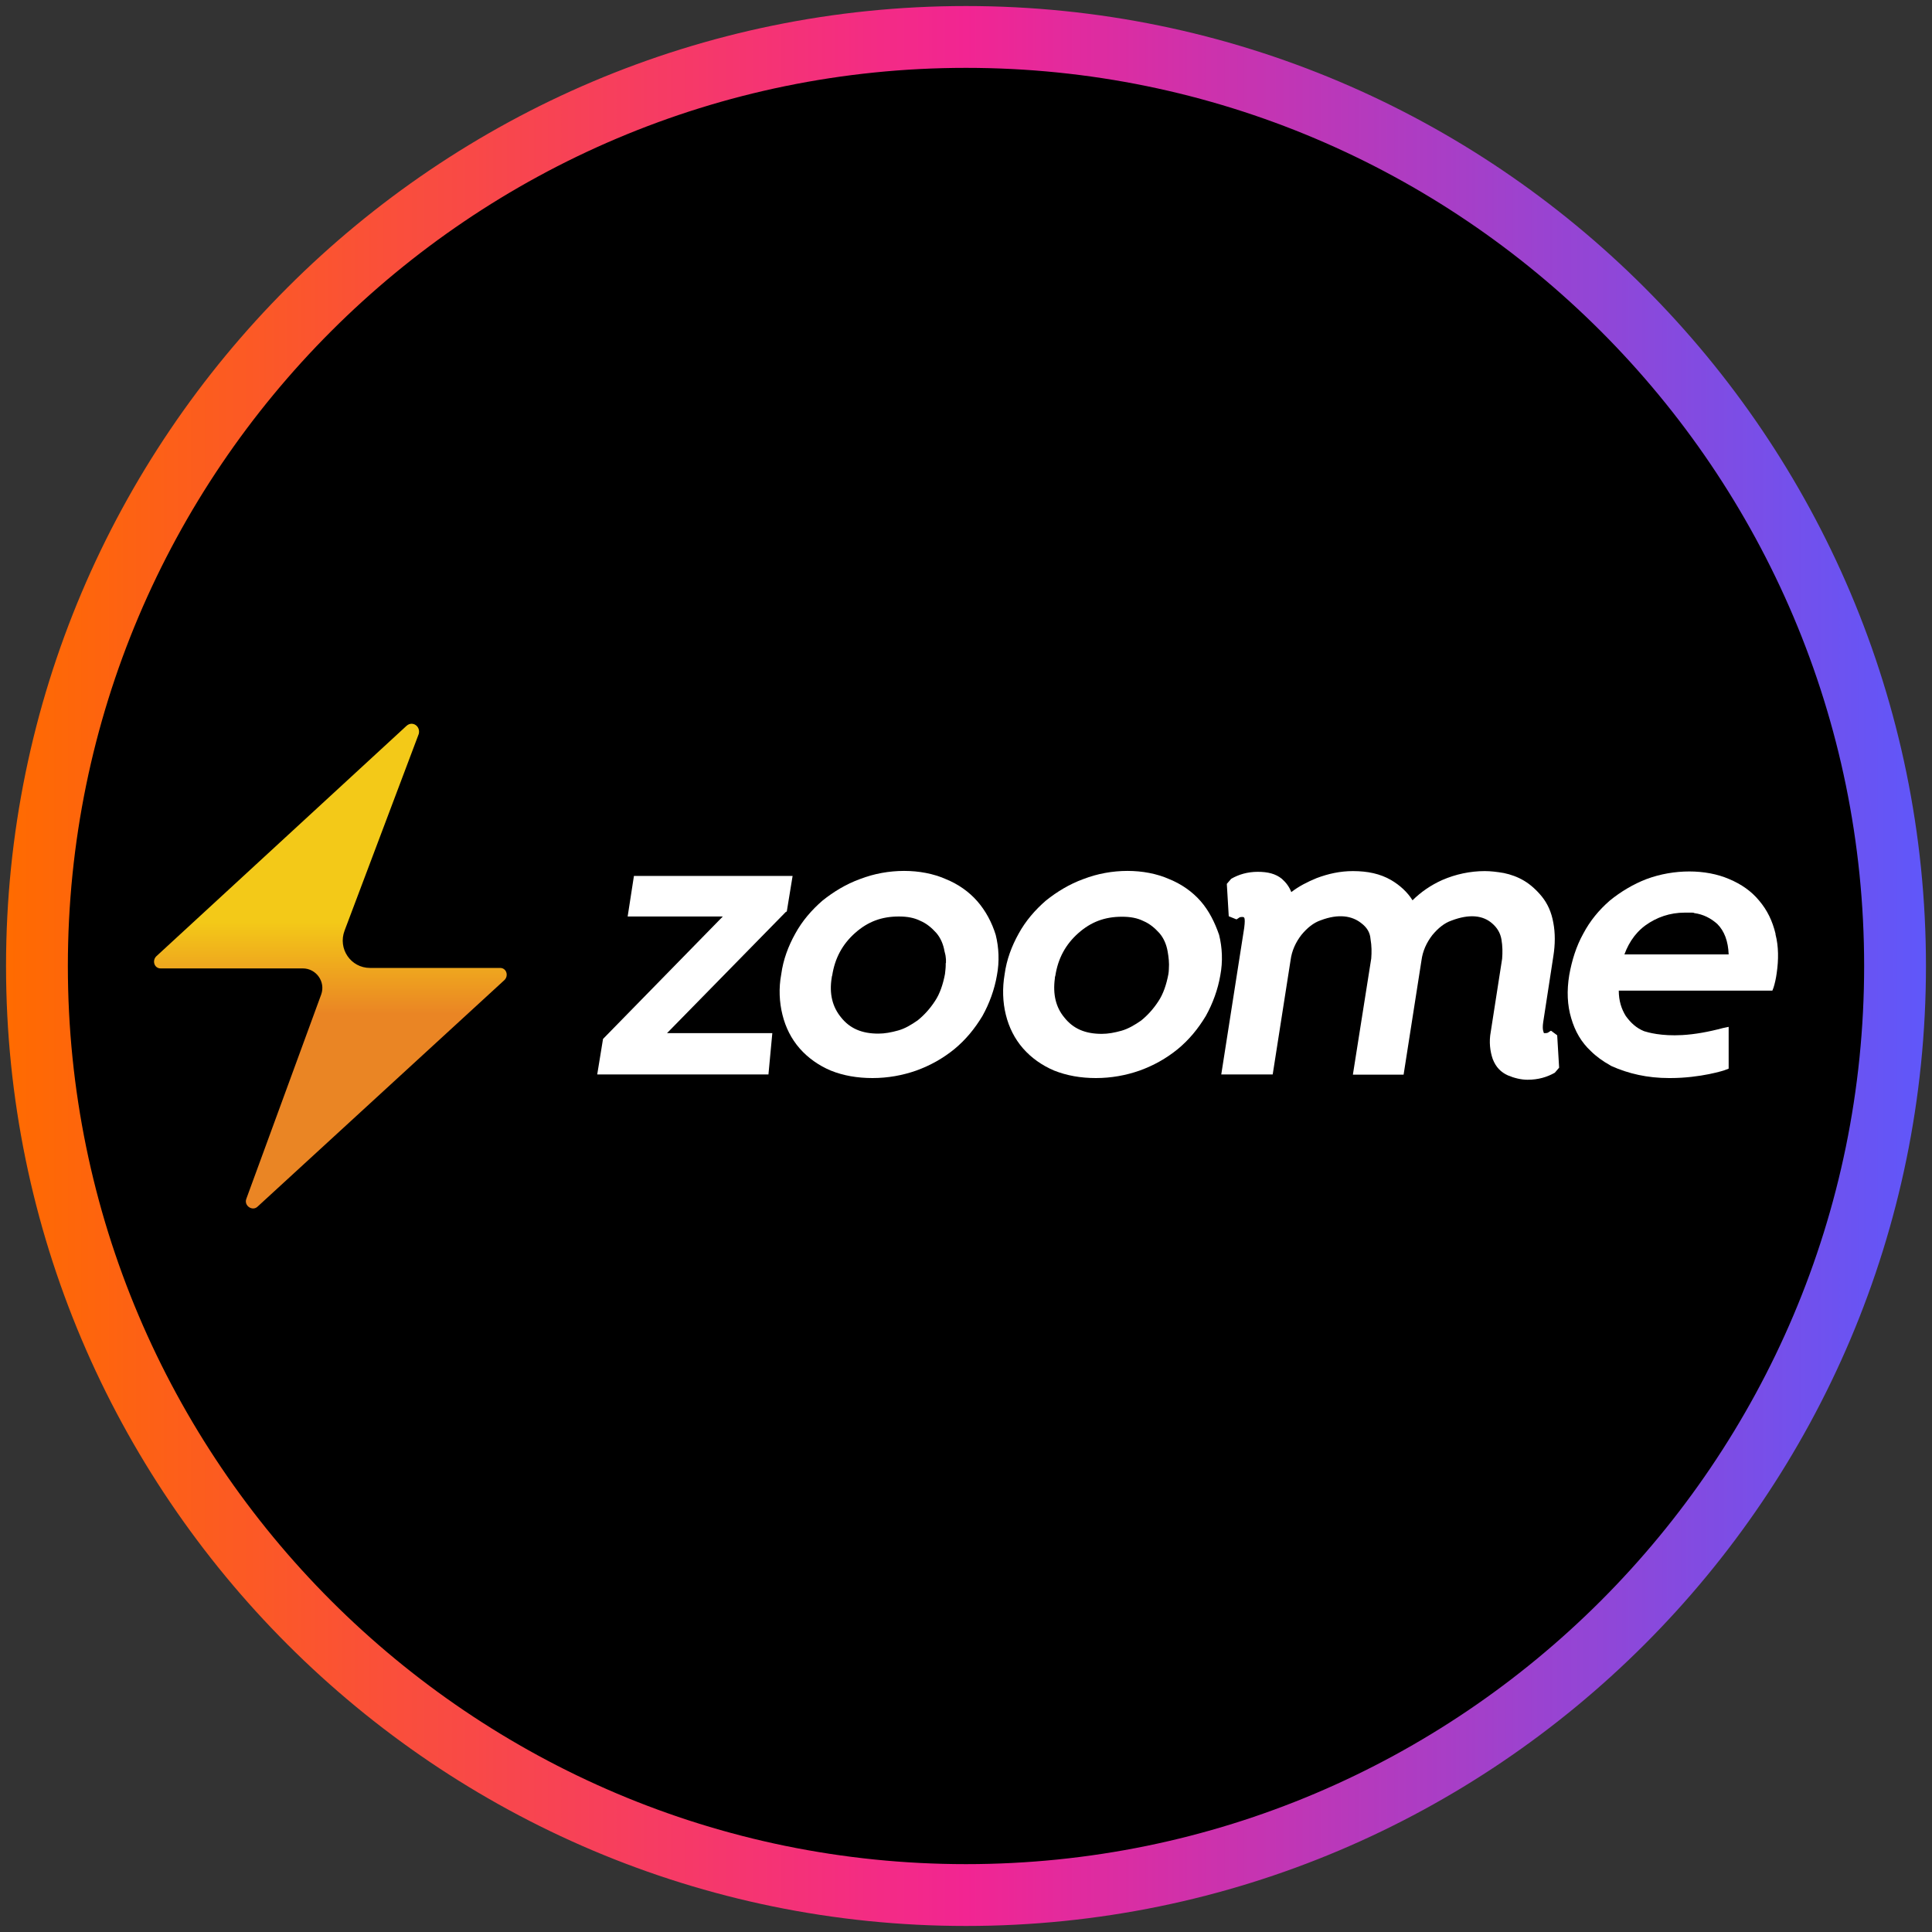
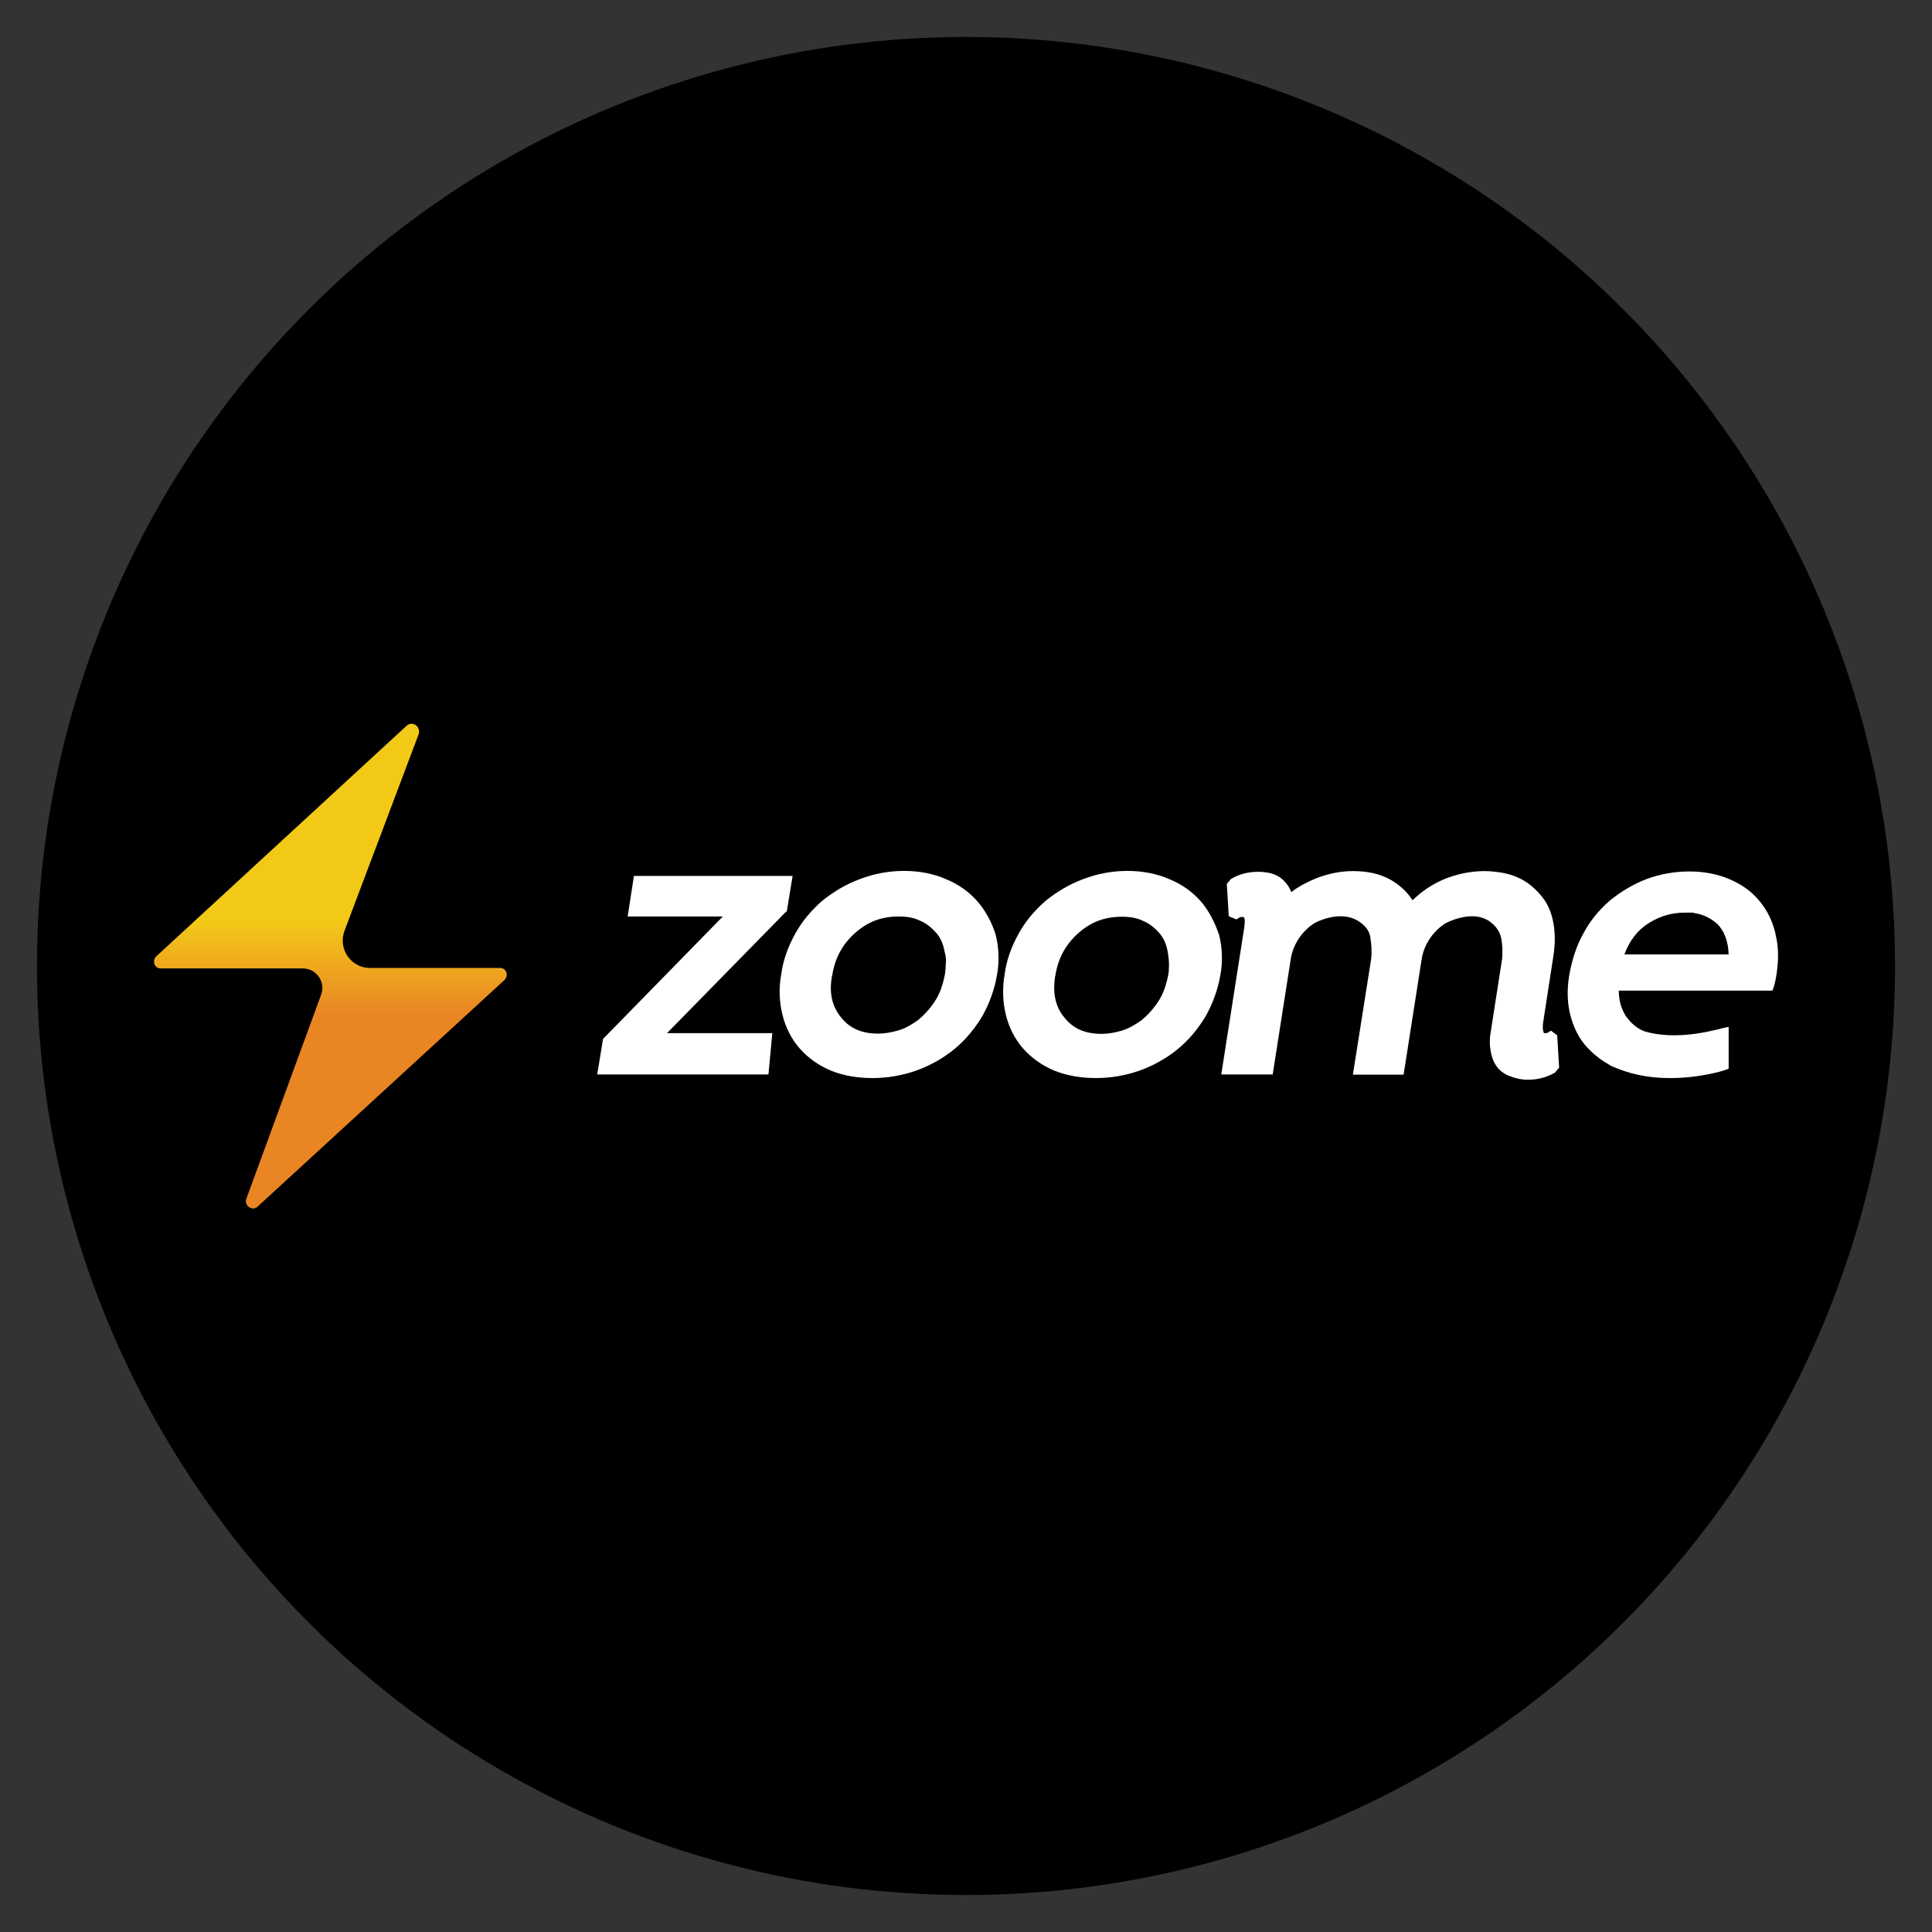
<svg xmlns="http://www.w3.org/2000/svg" width="80" height="80" viewBox="0 0 80 80">
  <rect x="0" y="0" width="80" height="80" fill="#333333" stroke="none" />
  <defs>
    <style>
      .cls-1 {
        fill: url(#linear-gradient-2);
      }

      .cls-2 {
        fill: url(#linear-gradient);
      }

      .cls-3 {
        fill: #fff;
      }
    </style>
    <linearGradient id="linear-gradient" x1=".25" y1="40" x2="79.75" y2="40" gradientUnits="userSpaceOnUse">
      <stop offset="0" stop-color="#ff6b00" />
      <stop offset=".5" stop-color="#f22592" />
      <stop offset="1" stop-color="#5f57fa" />
    </linearGradient>
    <linearGradient id="linear-gradient-2" x1="13.68" y1="52.04" x2="13.68" y2="32" gradientTransform="translate(0 82) scale(1 -1)" gradientUnits="userSpaceOnUse">
      <stop offset=".41" stop-color="#f3c918" />
      <stop offset=".6" stop-color="#ea8524" />
    </linearGradient>
  </defs>
  <g id="circle_frame" data-name="circle frame">
    <g>
      <circle cx="40" cy="40" r="38.47" />
-       <path id="casino_com" data-name="casino com" class="cls-2" d="M40,79.75C18.08,79.75.25,61.92.25,40S18.08.25,40,.25s39.75,17.83,39.75,39.75-17.83,39.75-39.75,39.75ZM40,2.81C19.49,2.81,2.81,19.49,2.81,40s16.68,37.19,37.19,37.19,37.19-16.68,37.19-37.19S60.51,2.81,40,2.81Z" />
    </g>
  </g>
  <g id="zoome">
    <g>
      <g>
        <path class="cls-3" d="M41.23,38.71c-.16-.52-.42-1-.76-1.39-.34-.39-.79-.71-1.31-.92-1.02-.45-2.39-.45-3.55,0-.58.21-1.1.53-1.55.89-.45.39-.84.84-1.13,1.37-.29.52-.5,1.08-.58,1.68-.11.58-.08,1.16.05,1.68.13.53.37,1,.71,1.39.34.39.79.71,1.29.92.52.21,1.1.31,1.73.31s1.24-.11,1.81-.31c.58-.21,1.1-.5,1.58-.89.47-.39.84-.84,1.16-1.37.29-.52.5-1.1.6-1.68.11-.58.08-1.16-.05-1.68ZM39.16,39.88s0,.06,0,.09c0,.12-.02.24-.03.36-.08.42-.21.82-.42,1.13-.21.32-.45.58-.71.79-.26.18-.52.34-.81.42-.29.08-.55.13-.82.13-.68,0-1.18-.21-1.55-.68-.35-.43-.49-.97-.38-1.64,0,0,0,0,0,0,0-.03.01-.06.02-.09.11-.71.42-1.29.95-1.76.53-.47,1.1-.68,1.81-.68.34,0,.63.05.89.18.26.11.47.29.66.5.18.21.29.47.34.76.01.04.02.08.03.12.02.07.02.15.03.22,0,0,0,0,0,.01,0,.03,0,.05,0,.08,0,.01,0,.03,0,.04v.02Z" />
        <path class="cls-3" d="M50.48,38.71c-.18-.52-.42-1-.76-1.39-.34-.39-.79-.71-1.31-.92-1.02-.45-2.39-.45-3.55,0-.58.21-1.1.53-1.55.89-.45.39-.84.84-1.13,1.37-.29.52-.5,1.08-.58,1.68-.1.58-.08,1.16.05,1.68.13.53.37,1,.71,1.39.34.39.79.71,1.29.92.53.21,1.1.31,1.73.31s1.24-.11,1.81-.31c.58-.21,1.1-.5,1.58-.89.47-.39.84-.84,1.16-1.37.29-.52.5-1.1.6-1.68.11-.58.08-1.16-.05-1.68ZM48.4,40.13c0,.07-.01.14-.02.21-.08.42-.21.82-.42,1.13-.21.32-.45.58-.71.79-.26.18-.53.34-.81.42-.29.08-.55.13-.82.13-.68,0-1.18-.21-1.55-.68-.35-.42-.48-.96-.39-1.62,0,0,0-.01,0-.02h0s0,0,0,0c0-.03.01-.06.02-.09.11-.71.42-1.29.95-1.76.53-.47,1.1-.68,1.81-.68.34,0,.63.05.89.18.26.11.47.29.66.5.18.21.29.47.34.76.04.23.07.47.05.73h0Z" />
        <path class="cls-3" d="M64.22,42.68l-.08.05c-.05.05-.11.05-.21.05,0-.03-.08-.11-.03-.45l.42-2.73c.08-.5.08-.97,0-1.39-.08-.45-.24-.79-.47-1.08-.21-.26-.47-.5-.74-.66s-.55-.26-.84-.32c-.29-.05-.55-.08-.79-.08-.6,0-1.21.13-1.76.37-.47.21-.89.5-1.23.84-.21-.34-.53-.63-.89-.84-.45-.26-.97-.37-1.58-.37-.53,0-1.02.11-1.5.29-.39.16-.74.34-1.05.58-.08-.21-.21-.39-.39-.55-.26-.21-.58-.29-1-.29s-.79.11-1.1.29l-.18.21.08,1.34.32.13.08-.05c.05-.05.11-.05.16-.05s.05,0,.08.03c.03.05.03.18,0,.42l-.95,6.07h2.13l.74-4.73c.05-.39.21-.74.45-1.05.24-.29.5-.5.79-.6.76-.29,1.31-.18,1.68.11.24.18.37.39.39.66.05.29.05.55.03.81l-.76,4.81h2.1l.74-4.73c.05-.39.21-.74.45-1.05.24-.29.5-.5.79-.6.76-.29,1.31-.21,1.68.11.21.18.34.39.39.66.05.29.05.55.03.81l-.47,3.02c-.08.42-.03.81.08,1.13.13.34.34.55.63.68.26.11.55.18.81.18.45,0,.81-.11,1.13-.29l.18-.21-.08-1.34-.24-.18Z" />
        <polygon class="cls-3" points="32.53 37.77 32.58 37.74 32.82 36.27 26.25 36.27 25.99 37.95 29.93 37.95 24.97 43.02 24.73 44.49 31.82 44.49 31.98 42.78 27.62 42.78 32.53 37.77" />
        <path class="cls-3" d="M73.52,38.66c-.13-.53-.34-.97-.68-1.37-.32-.39-.74-.68-1.24-.89-.97-.42-2.29-.42-3.42,0-.55.21-1.08.53-1.52.89-.45.39-.82.84-1.1,1.37-.29.52-.47,1.1-.58,1.71-.11.66-.08,1.26.08,1.79.16.55.42,1,.82,1.37.21.21.5.42.79.58l.05.03c.71.32,1.5.5,2.39.5h.05c1.26,0,2.26-.32,2.29-.34l.13-.05v-1.73l-.24.05c-.6.16-1.16.26-1.68.29-.87.05-1.42-.11-1.58-.16-.32-.13-.55-.34-.76-.63-.18-.29-.29-.63-.29-1.05h6.36l.05-.13c.05-.16.1-.37.13-.6.08-.55.08-1.1-.05-1.6ZM67.26,39.53c.1-.28.24-.54.41-.76.02-.02.03-.04.05-.06.12-.15.26-.28.41-.39.47-.34,1.02-.53,1.63-.53.03,0,.06,0,.1,0,.03,0,.07,0,.1,0,.03,0,.07,0,.1,0,.03,0,.07,0,.1.02.37.05.68.21.95.45.29.29.45.71.47,1.26h-4.31Z" />
      </g>
      <path class="cls-1" d="M16.85,30.04l-10.38,9.56c-.18.18-.08.5.18.5h5.89c.55,0,.95.55.76,1.08l-3.1,8.46c-.11.29.26.53.47.32l10.22-9.38c.18-.18.08-.5-.18-.5h-5.39c-.79,0-1.34-.79-1.05-1.55l3.07-8.14c.08-.32-.26-.55-.5-.34Z" />
    </g>
  </g>
</svg>